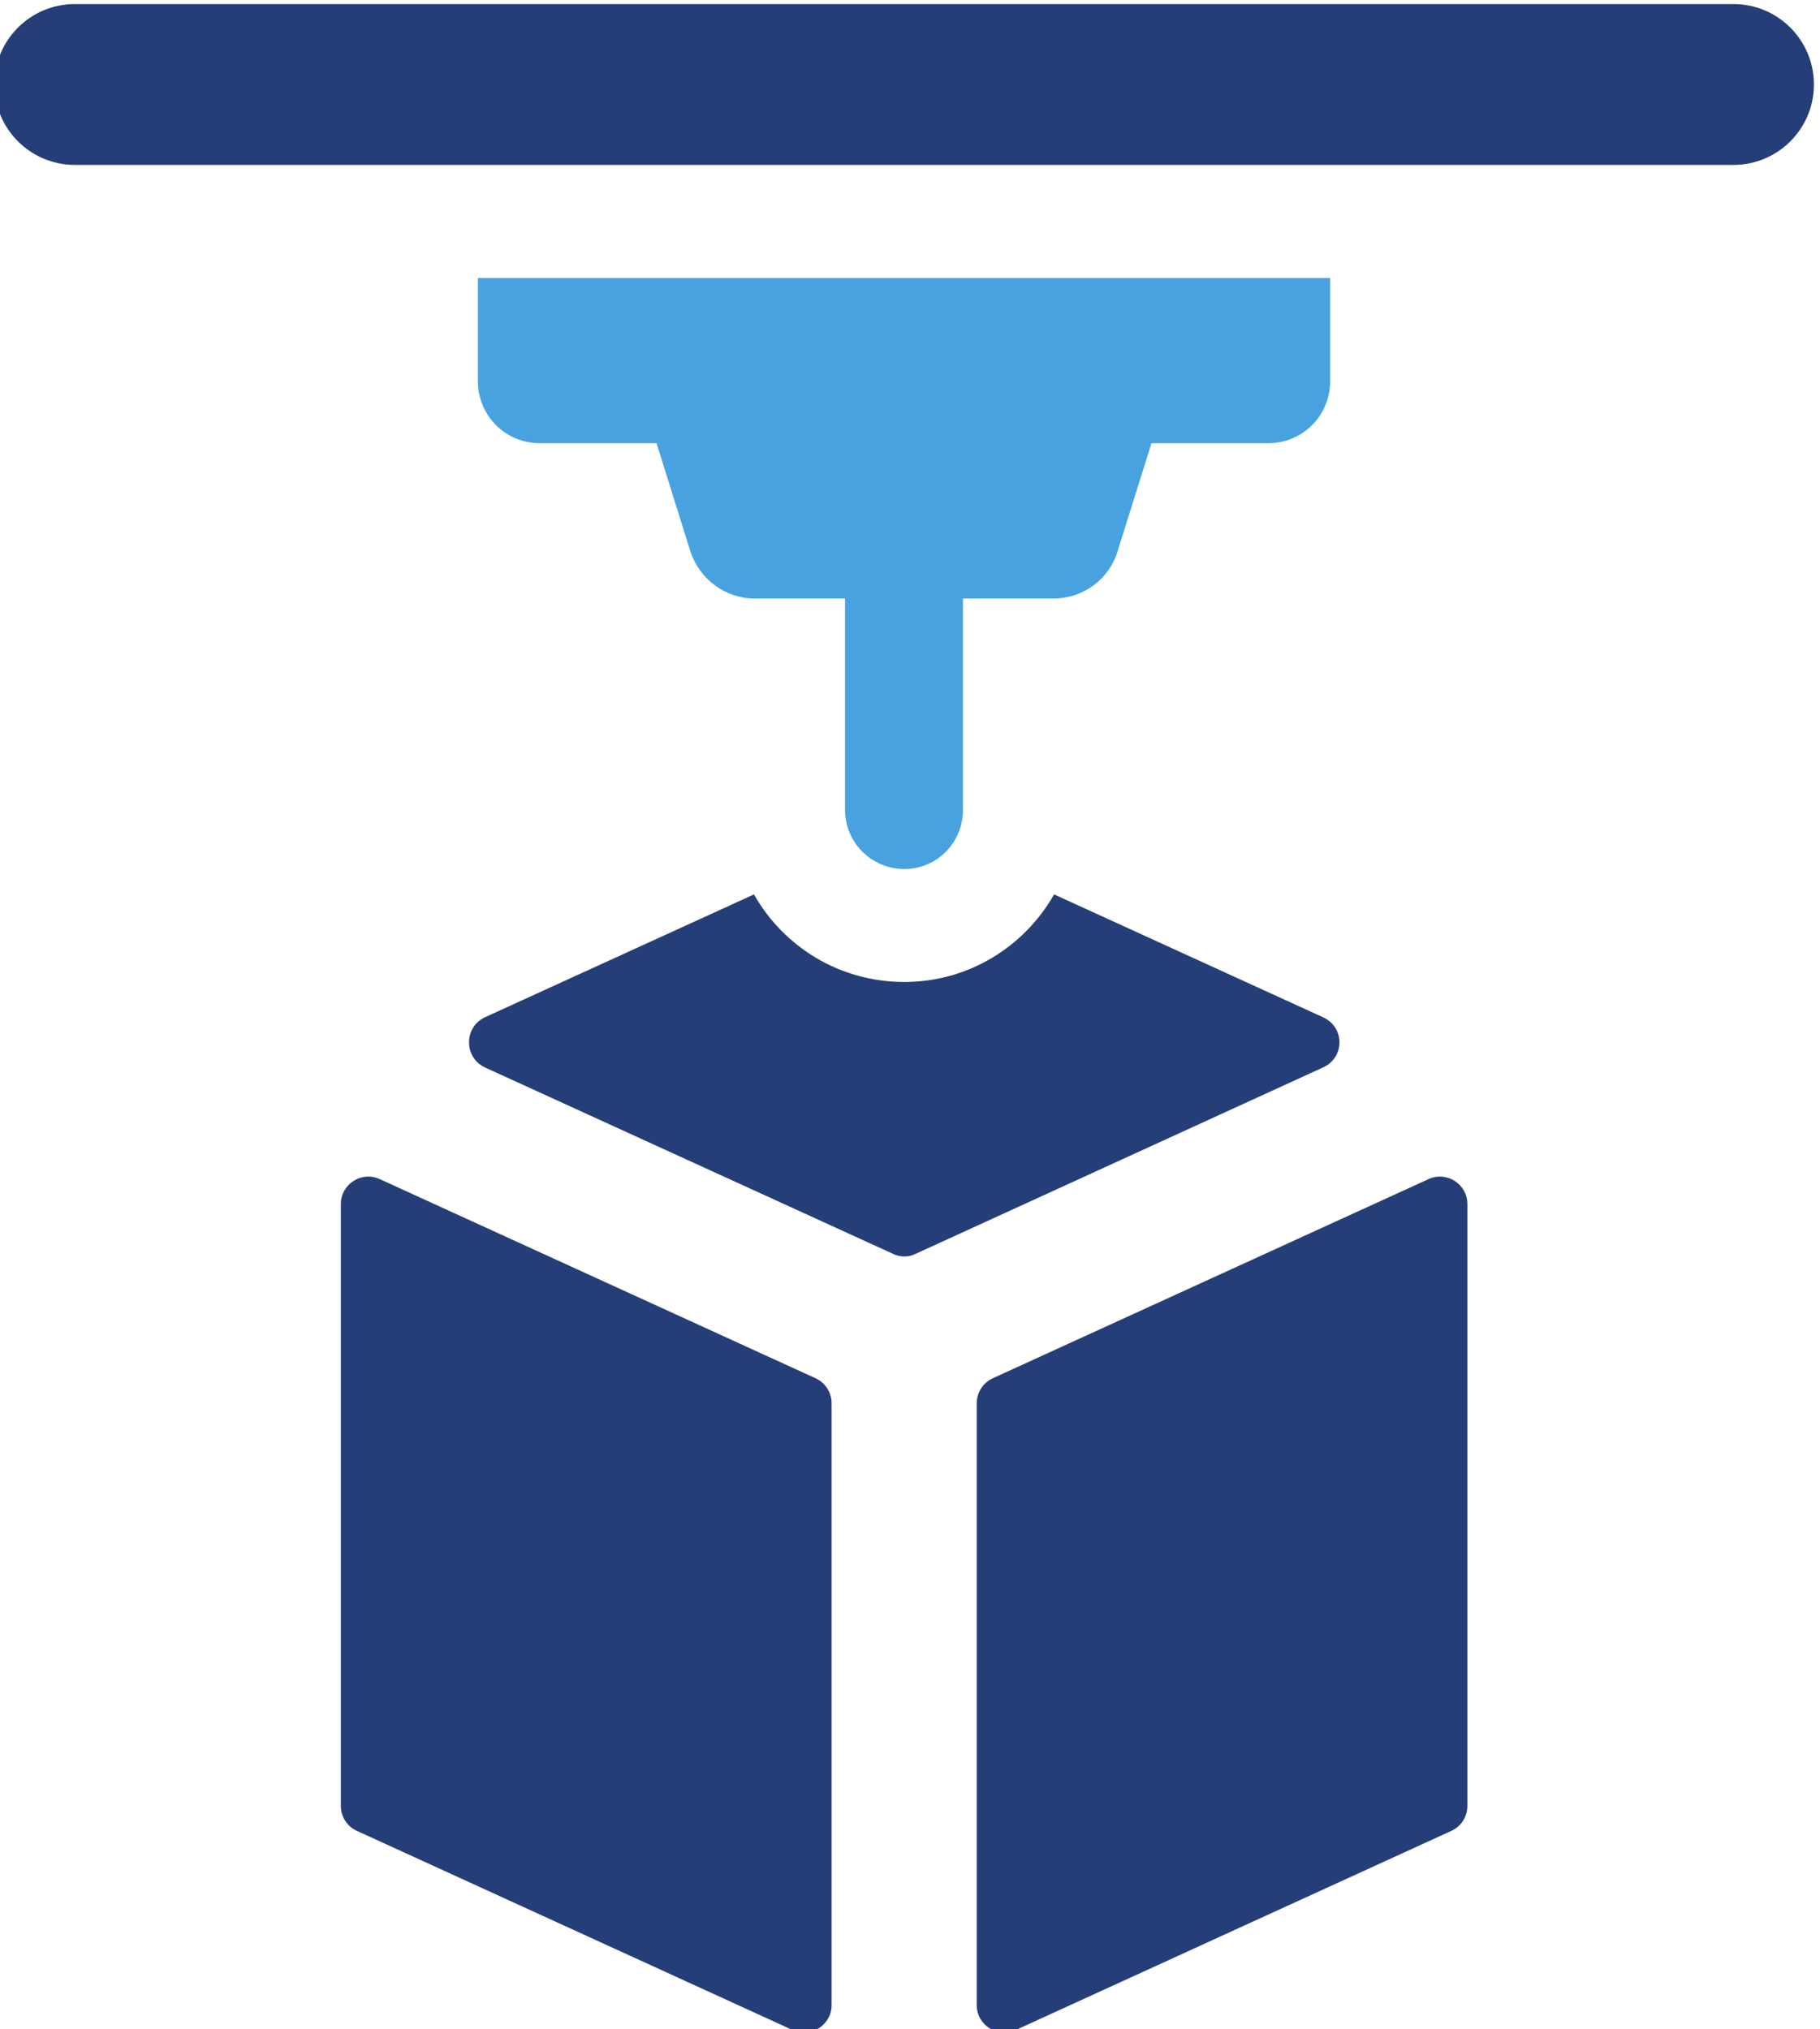
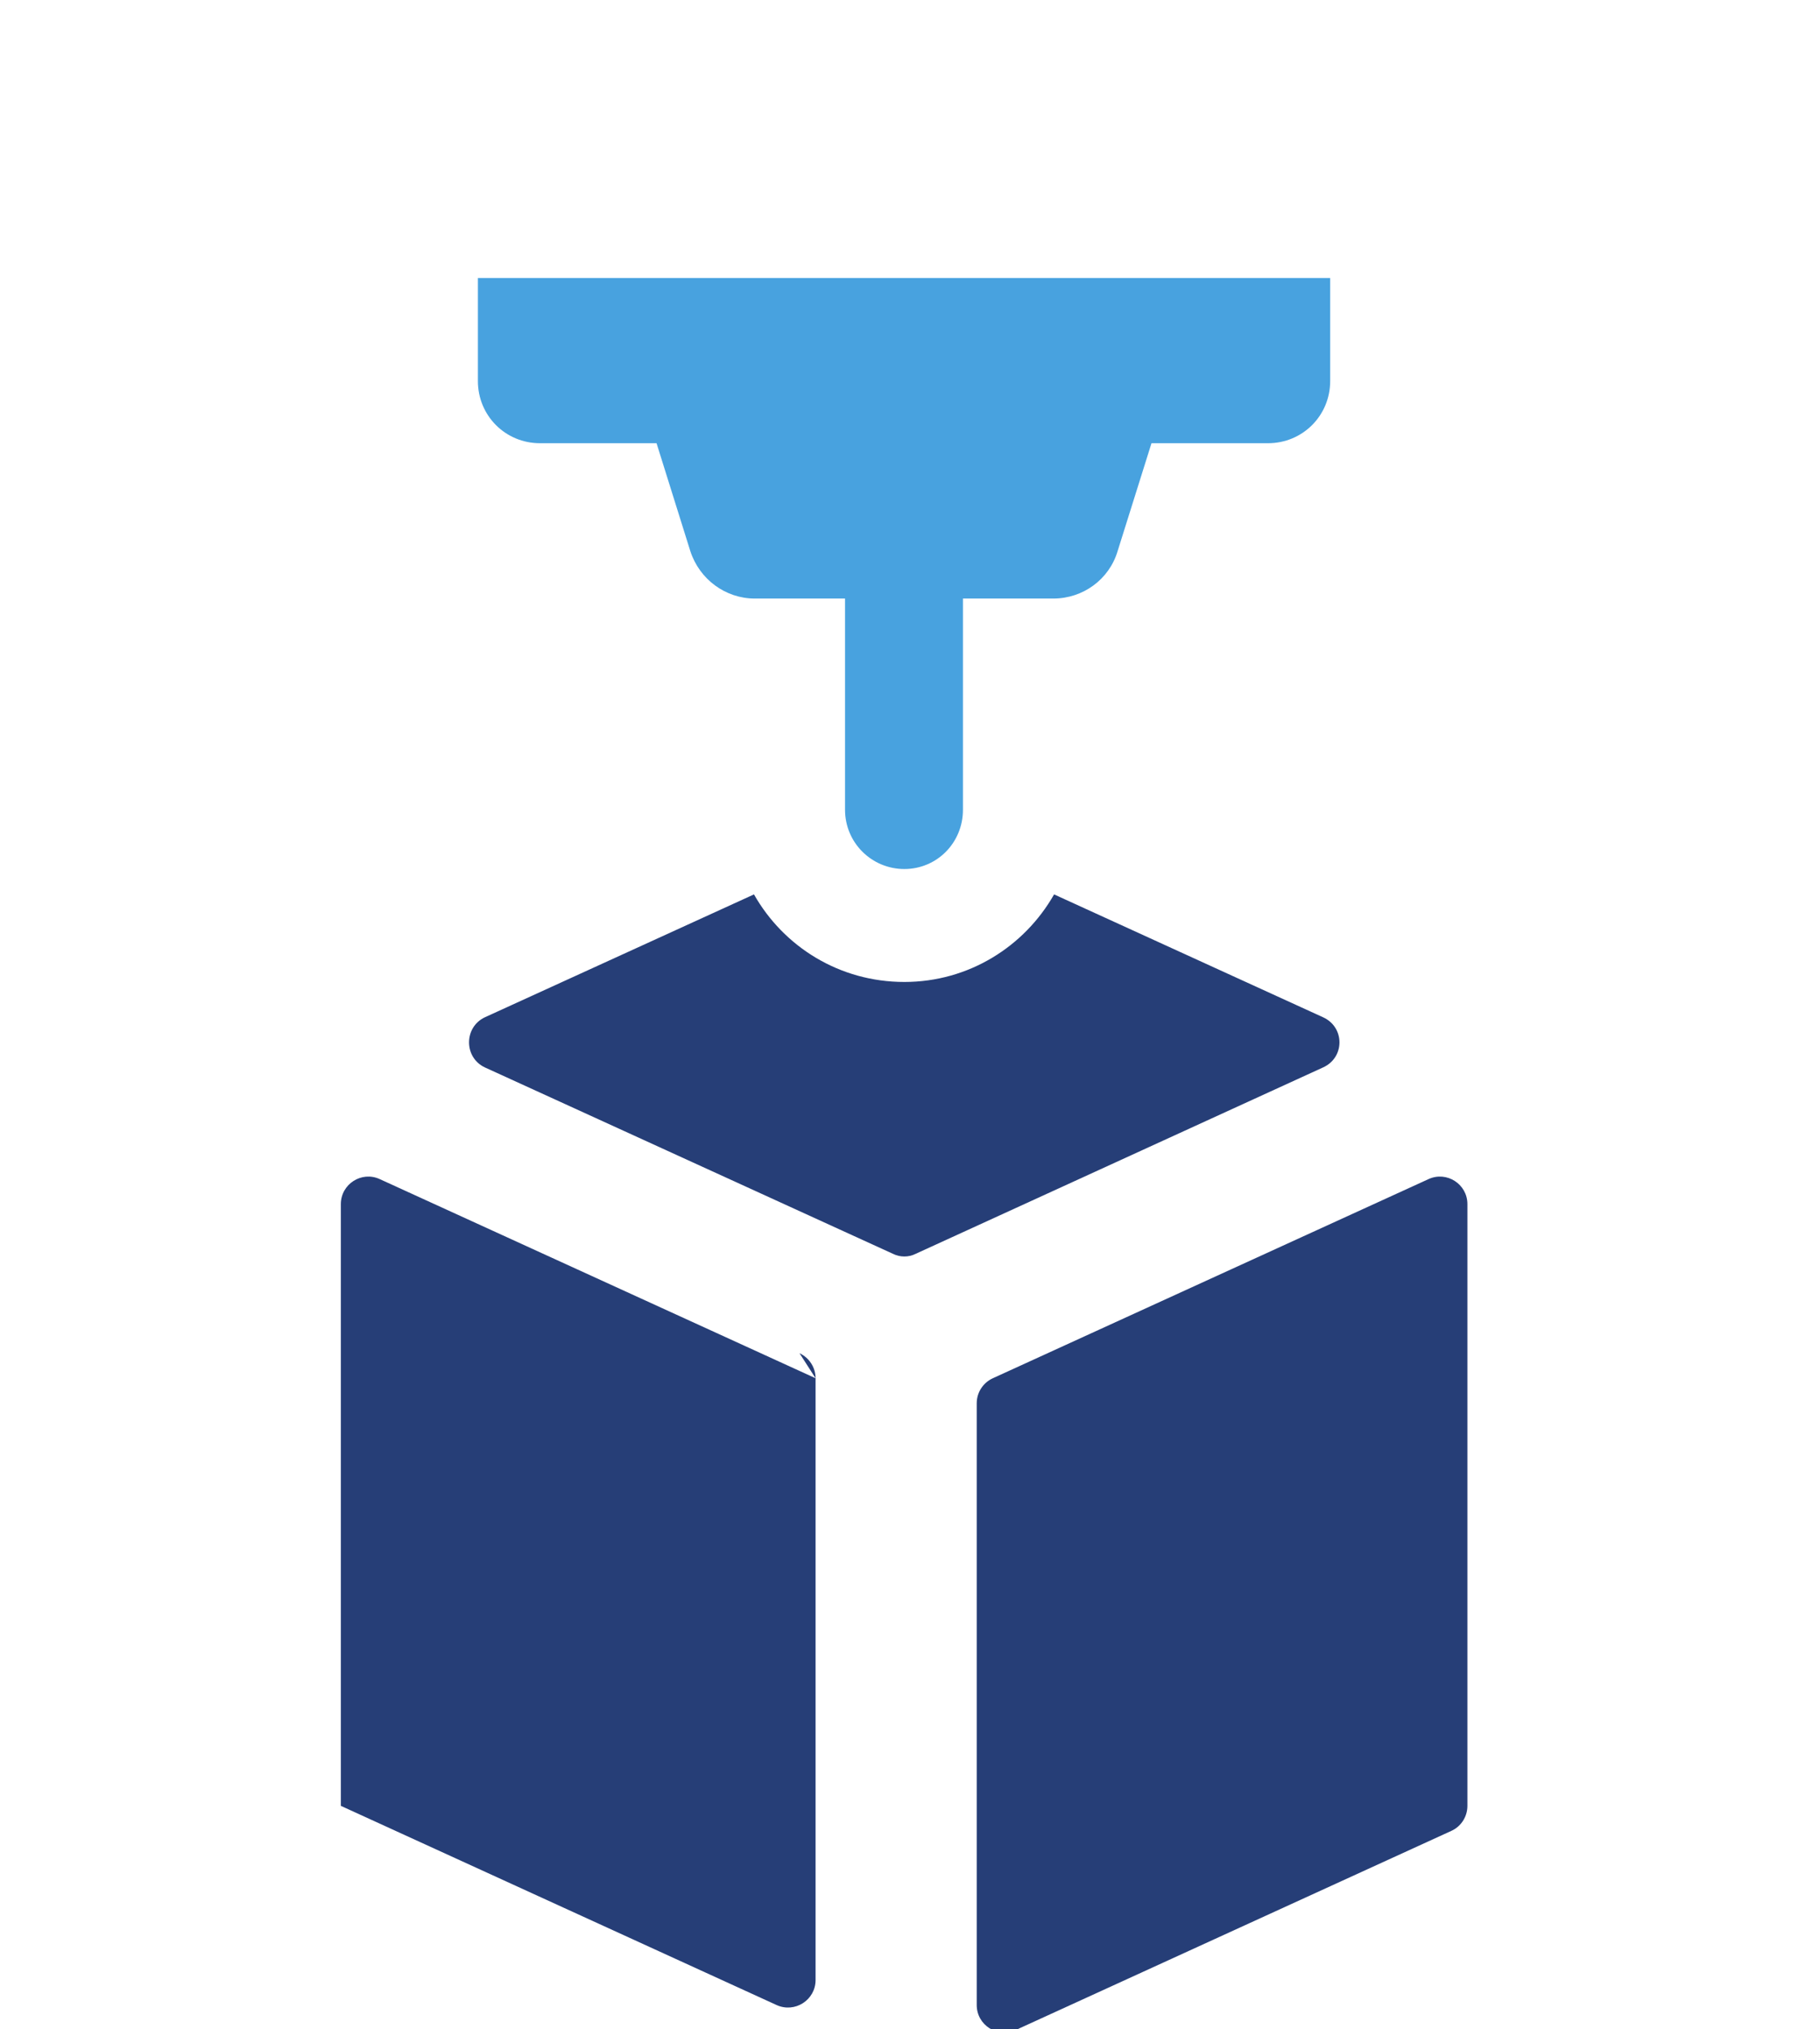
<svg xmlns="http://www.w3.org/2000/svg" xmlns:ns1="http://sodipodi.sourceforge.net/DTD/sodipodi-0.dtd" xmlns:ns2="http://www.inkscape.org/namespaces/inkscape" id="svg1" width="53.532" height="59.678" viewBox="0 0 53.532 59.678" ns1:docname="PRINT3D_CHARTE_2024_PROJET.pdf">
  <defs id="defs1" />
  <g id="g1937" ns2:groupmode="layer" ns2:label="7" transform="translate(-7518.172,-315.68)">
    <path id="path1964" d="m 528.034,332.753 -9.614,-4.394 c -0.217,-0.1 -0.355,-0.315 -0.355,-0.552 v -13.278 c 0,-0.442 0.458,-0.735 0.859,-0.552 l 9.614,4.395 c 0.215,0.097 0.354,0.314 0.354,0.552 v 13.277 c 0,0.442 -0.457,0.736 -0.858,0.552 z" style="fill:#263e77;fill-opacity:1;fill-rule:nonzero;stroke:none" transform="matrix(1.333,0,0,-1.333,6856.32,793.92)" />
    <path id="path1965" d="m 525.707,336.324 -5.935,2.711 c -0.656,-1.153 -1.886,-1.932 -3.304,-1.932 -1.433,0 -2.665,0.779 -3.318,1.932 l -5.937,-2.711 c -0.467,-0.219 -0.467,-0.889 0,-1.107 l 9.005,-4.113 c 0.157,-0.078 0.344,-0.078 0.499,0 l 8.99,4.113 c 0.483,0.218 0.483,0.888 0,1.107 z" style="fill:#263e77;fill-opacity:1;fill-rule:nonzero;stroke:none" transform="matrix(1.333,0,0,-1.333,6856.32,793.92)" />
-     <path id="path1966" d="m 514.509,328.359 -9.617,4.394 c -0.4,0.184 -0.858,-0.11 -0.858,-0.552 v -13.277 c 0,-0.238 0.138,-0.455 0.354,-0.552 l 9.615,-4.395 c 0.402,-0.183 0.86,0.11 0.86,0.552 v 13.278 c 0,0.237 -0.139,0.452 -0.354,0.552 z" style="fill:#263e77;fill-opacity:1;fill-rule:nonzero;stroke:none" transform="matrix(1.333,0,0,-1.333,6856.32,793.92)" />
+     <path id="path1966" d="m 514.509,328.359 -9.617,4.394 c -0.4,0.184 -0.858,-0.11 -0.858,-0.552 v -13.277 l 9.615,-4.395 c 0.402,-0.183 0.86,0.11 0.86,0.552 v 13.278 c 0,0.237 -0.139,0.452 -0.354,0.552 z" style="fill:#263e77;fill-opacity:1;fill-rule:nonzero;stroke:none" transform="matrix(1.333,0,0,-1.333,6856.32,793.92)" />
    <path id="path1967" d="m 516.468,339.595 c 0.717,0 1.293,0.577 1.293,1.309 v 4.659 h 1.995 c 0.654,0 1.23,0.421 1.417,1.044 l 0.748,2.383 h 2.57 c 0.764,0 1.373,0.608 1.373,1.372 v 2.274 h -18.806 v -2.274 c 0,-0.764 0.607,-1.372 1.371,-1.372 H 511 l 0.746,-2.383 c 0.203,-0.623 0.779,-1.044 1.419,-1.044 h 1.994 v -4.659 c 0,-0.732 0.591,-1.309 1.309,-1.309 z" style="fill:#48a2df;fill-opacity:1;fill-rule:nonzero;stroke:none" transform="matrix(1.333,0,0,-1.333,6856.32,793.92)" />
-     <path id="path1968" d="m 534.763,358.68 h -36.599 c -0.98,0 -1.775,-0.794 -1.775,-1.774 v 0 c 0,-0.98 0.795,-1.775 1.775,-1.775 h 36.599 c 0.98,0 1.775,0.795 1.775,1.775 v 0 c 0,0.98 -0.795,1.774 -1.775,1.774 z" style="fill:#263e77;fill-opacity:1;fill-rule:nonzero;stroke:none" transform="matrix(1.333,0,0,-1.333,6856.32,793.92)" />
  </g>
</svg>